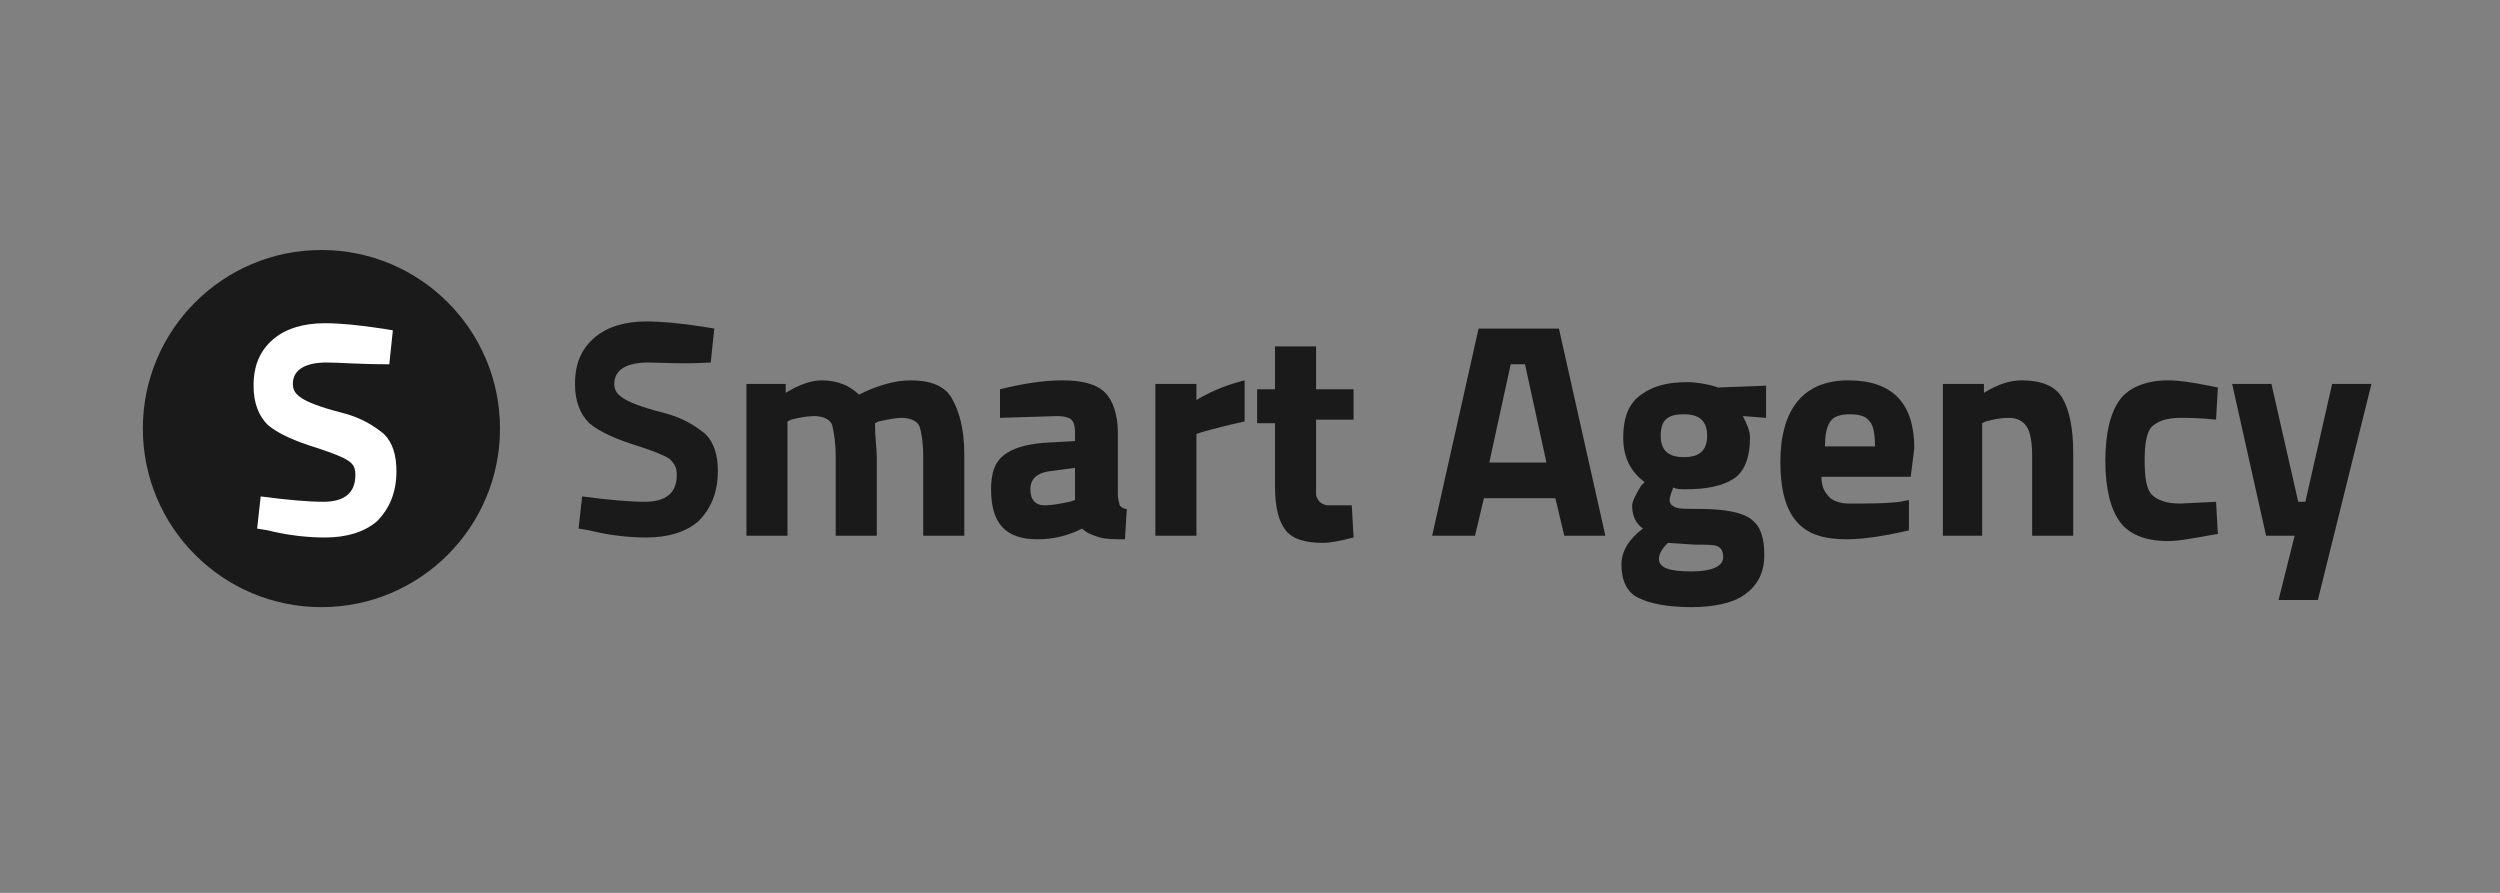
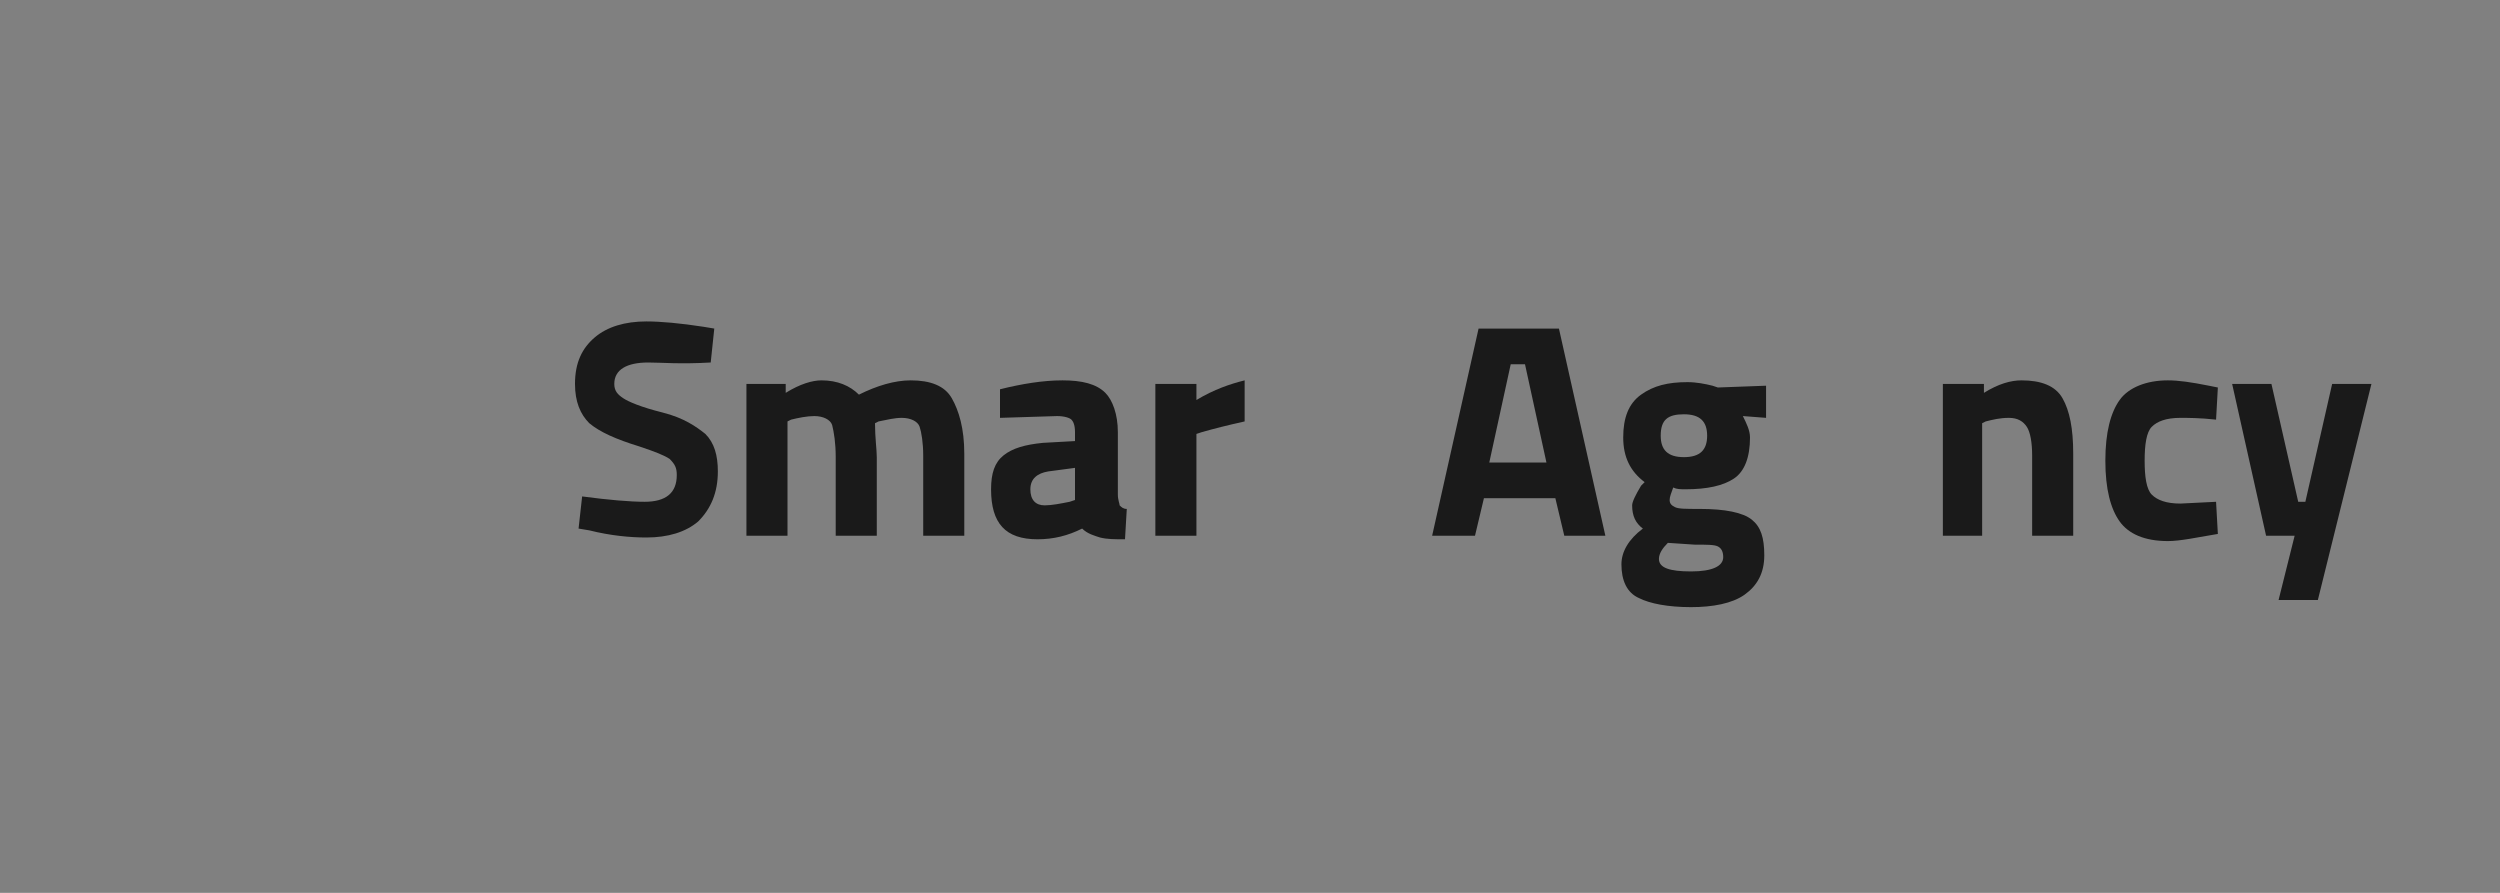
<svg xmlns="http://www.w3.org/2000/svg" version="1.1" id="Capa_1" x="0px" y="0px" viewBox="0 0 140 50" style="enable-background:new 0 0 140 50;" xml:space="preserve">
  <rect x="0" y="0" width="140" height="50" fill="#808080" stroke="none" />
  <style type="text/css">
	.st0{fill:none;}
	.st1{fill:#1A1A1A;}
	.st2{fill:#FFFFFF;}
</style>
  <g>
    <rect x="31.5" y="18.1" class="st0" width="102.5" height="12.9" />
    <path class="st1" d="M36.3,20.3c-1.2,0-1.9,0.4-1.9,1.2c0,0.4,0.2,0.6,0.5,0.8c0.3,0.2,1,0.5,2.2,0.8s1.9,0.8,2.4,1.2   c0.5,0.5,0.7,1.2,0.7,2.1c0,1.2-0.4,2.1-1.1,2.8c-0.7,0.6-1.7,0.9-2.9,0.9c-0.9,0-2-0.1-3.2-0.4l-0.6-0.1l0.2-1.8   c1.5,0.2,2.7,0.3,3.5,0.3c1.2,0,1.8-0.5,1.8-1.5c0-0.4-0.1-0.6-0.4-0.9c-0.3-0.2-0.8-0.4-1.7-0.7c-1.3-0.4-2.2-0.8-2.8-1.3   c-0.5-0.5-0.8-1.2-0.8-2.2c0-1.2,0.4-2,1.1-2.6c0.7-0.6,1.7-0.9,2.9-0.9c0.8,0,1.9,0.1,3.2,0.3l0.6,0.1l-0.2,1.9   C38.1,20.4,37,20.3,36.3,20.3z" />
    <path class="st1" d="M44.1,30h-2.3v-8.5H44V22c0.8-0.5,1.5-0.7,2-0.7c0.9,0,1.6,0.3,2.1,0.8c1-0.5,2-0.8,2.9-0.8   c1.1,0,1.9,0.3,2.3,1c0.4,0.7,0.7,1.7,0.7,3.1V30h-2.3v-4.5c0-0.7-0.1-1.3-0.2-1.6s-0.5-0.5-1-0.5c-0.4,0-0.8,0.1-1.3,0.2L49,23.7   c0,0.8,0.1,1.5,0.1,1.9V30h-2.3v-4.4c0-0.8-0.1-1.4-0.2-1.8c-0.1-0.3-0.5-0.5-1-0.5c-0.4,0-0.9,0.1-1.3,0.2l-0.2,0.1V30z" />
    <path class="st1" d="M62.6,24.2v3.5c0,0.3,0.1,0.5,0.1,0.6c0.1,0.1,0.2,0.2,0.4,0.2l-0.1,1.7c-0.6,0-1,0-1.4-0.1   c-0.3-0.1-0.7-0.2-1-0.5c-0.8,0.4-1.6,0.6-2.5,0.6c-1.8,0-2.6-0.9-2.6-2.8c0-0.9,0.2-1.5,0.7-1.9c0.5-0.4,1.2-0.6,2.2-0.7l1.8-0.1   v-0.5c0-0.4-0.1-0.6-0.2-0.7s-0.4-0.2-0.8-0.2l-3.2,0.1L56,21.8c1.2-0.3,2.4-0.5,3.5-0.5s1.9,0.2,2.4,0.7   C62.3,22.4,62.6,23.2,62.6,24.2z M58.7,26.4c-0.6,0.1-1,0.4-1,1c0,0.6,0.3,0.9,0.8,0.9c0.4,0,0.9-0.1,1.4-0.2l0.3-0.1v-1.8   L58.7,26.4z" />
    <path class="st1" d="M64.7,30v-8.5H67v0.9c1-0.6,1.9-0.9,2.7-1.1v2.3c-0.9,0.2-1.7,0.4-2.4,0.6L67,24.3V30H64.7z" />
-     <path class="st1" d="M75.8,23.5h-2.1v3.5c0,0.3,0,0.6,0,0.7c0,0.1,0.1,0.3,0.2,0.4s0.3,0.2,0.5,0.2l1.3,0l0.1,1.8   c-0.8,0.2-1.3,0.3-1.7,0.3c-1,0-1.7-0.2-2.1-0.7c-0.4-0.5-0.6-1.3-0.6-2.5v-3.5h-1v-1.9h1v-2.4h2.3v2.4h2.1V23.5z" />
    <path class="st1" d="M80.2,30l2.6-11.6h4.5L89.9,30h-2.3l-0.5-2.1h-4L82.6,30H80.2z M84.6,20.4l-1.2,5.5h3.2l-1.2-5.5H84.6z" />
    <path class="st1" d="M98.8,31.1c0,1-0.4,1.7-1.1,2.2s-1.8,0.7-3,0.7c-1.3,0-2.3-0.2-2.9-0.5c-0.7-0.3-1-1-1-1.9   c0-0.7,0.4-1.4,1.2-2c-0.4-0.3-0.6-0.7-0.6-1.3c0-0.2,0.2-0.6,0.5-1.1l0.2-0.2c-0.8-0.6-1.2-1.4-1.2-2.5c0-1.1,0.3-1.9,1-2.4   c0.7-0.5,1.5-0.7,2.6-0.7c0.5,0,1,0.1,1.4,0.2l0.3,0.1l2.7-0.1v1.8l-1.3-0.1c0.2,0.4,0.4,0.8,0.4,1.2c0,1.1-0.3,1.9-0.9,2.3   c-0.6,0.4-1.5,0.6-2.7,0.6c-0.3,0-0.5,0-0.7-0.1c-0.1,0.3-0.2,0.5-0.2,0.7s0.1,0.3,0.3,0.4c0.2,0.1,0.6,0.1,1.4,0.1   c1.4,0,2.4,0.2,2.9,0.6S98.8,30.1,98.8,31.1z M92.9,31.3c0,0.5,0.6,0.7,1.8,0.7c1.2,0,1.8-0.3,1.8-0.8c0-0.3-0.1-0.5-0.3-0.6   s-0.6-0.1-1.3-0.1l-1.5-0.1C93.1,30.7,92.9,31,92.9,31.3z M93,24.4c0,0.8,0.4,1.2,1.3,1.2s1.3-0.4,1.3-1.2s-0.4-1.2-1.3-1.2   S93,23.5,93,24.4z" />
-     <path class="st1" d="M102.5,27.9c0.3,0.2,0.6,0.3,1.1,0.3c1.1,0,2,0,2.8-0.1l0.5-0.1l0,1.7c-1.3,0.3-2.5,0.5-3.5,0.5   c-1.3,0-2.2-0.3-2.8-1c-0.6-0.7-0.9-1.8-0.9-3.3c0-3,1.3-4.6,3.8-4.6c2.5,0,3.7,1.3,3.7,3.8l-0.2,1.6h-5   C102,27.3,102.2,27.6,102.5,27.9z M105,25c0-0.7-0.1-1.2-0.3-1.4c-0.2-0.3-0.6-0.4-1.1-0.4s-0.9,0.1-1.1,0.4   c-0.2,0.3-0.3,0.7-0.3,1.4H105z" />
    <path class="st1" d="M111.1,30h-2.3v-8.5h2.3V22c0.8-0.5,1.5-0.7,2.1-0.7c1.1,0,1.9,0.3,2.3,1c0.4,0.7,0.6,1.7,0.6,3.1V30h-2.3   v-4.5c0-0.7-0.1-1.3-0.3-1.6c-0.2-0.3-0.5-0.5-1-0.5c-0.5,0-0.9,0.1-1.3,0.2l-0.2,0.1V30z" />
    <path class="st1" d="M121.4,21.3c0.6,0,1.3,0.1,2.3,0.3l0.5,0.1l-0.1,1.8c-0.9-0.1-1.6-0.1-2-0.1c-0.8,0-1.3,0.2-1.6,0.5   c-0.3,0.3-0.4,1-0.4,1.9c0,0.9,0.1,1.6,0.4,1.9s0.8,0.5,1.6,0.5l2-0.1l0.1,1.8c-1.2,0.2-2.1,0.4-2.8,0.4c-1.3,0-2.2-0.4-2.7-1.1   s-0.8-1.8-0.8-3.4s0.3-2.7,0.8-3.4C119.2,21.7,120.2,21.3,121.4,21.3z" />
    <path class="st1" d="M125,21.5h2.2l1.5,6.6h0.4l1.5-6.6h2.2l-3,12.1h-2.2l0.9-3.6h-1.6L125,21.5z" />
  </g>
-   <circle class="st1" cx="18" cy="24" r="10" />
  <g>
    <rect x="13.5" y="18.1" class="st0" width="9.5" height="12.9" />
-     <path class="st2" d="M18.3,20.3c-1.2,0-1.9,0.4-1.9,1.2c0,0.4,0.2,0.6,0.5,0.8c0.3,0.2,1,0.5,2.2,0.8s1.9,0.8,2.4,1.2   c0.5,0.5,0.7,1.2,0.7,2.1c0,1.2-0.4,2.1-1.1,2.8c-0.7,0.6-1.7,0.9-2.9,0.9c-0.9,0-2-0.1-3.2-0.4l-0.6-0.1l0.2-1.8   c1.5,0.2,2.7,0.3,3.5,0.3c1.2,0,1.8-0.5,1.8-1.5c0-0.4-0.1-0.6-0.4-0.8c-0.3-0.2-0.8-0.4-1.7-0.7c-1.3-0.4-2.2-0.8-2.8-1.3   c-0.5-0.5-0.8-1.2-0.8-2.2c0-1.2,0.4-2,1.1-2.6c0.7-0.6,1.7-0.9,2.9-0.9c0.8,0,1.9,0.1,3.2,0.3l0.6,0.1l-0.2,1.9   C20.1,20.4,19,20.3,18.3,20.3z" />
  </g>
  <g>
</g>
  <g>
</g>
  <g>
</g>
  <g>
</g>
  <g>
</g>
  <g>
</g>
  <g>
</g>
  <g>
</g>
  <g>
</g>
  <g>
</g>
  <g>
</g>
  <g>
</g>
  <g>
</g>
  <g>
</g>
  <g>
</g>
</svg>